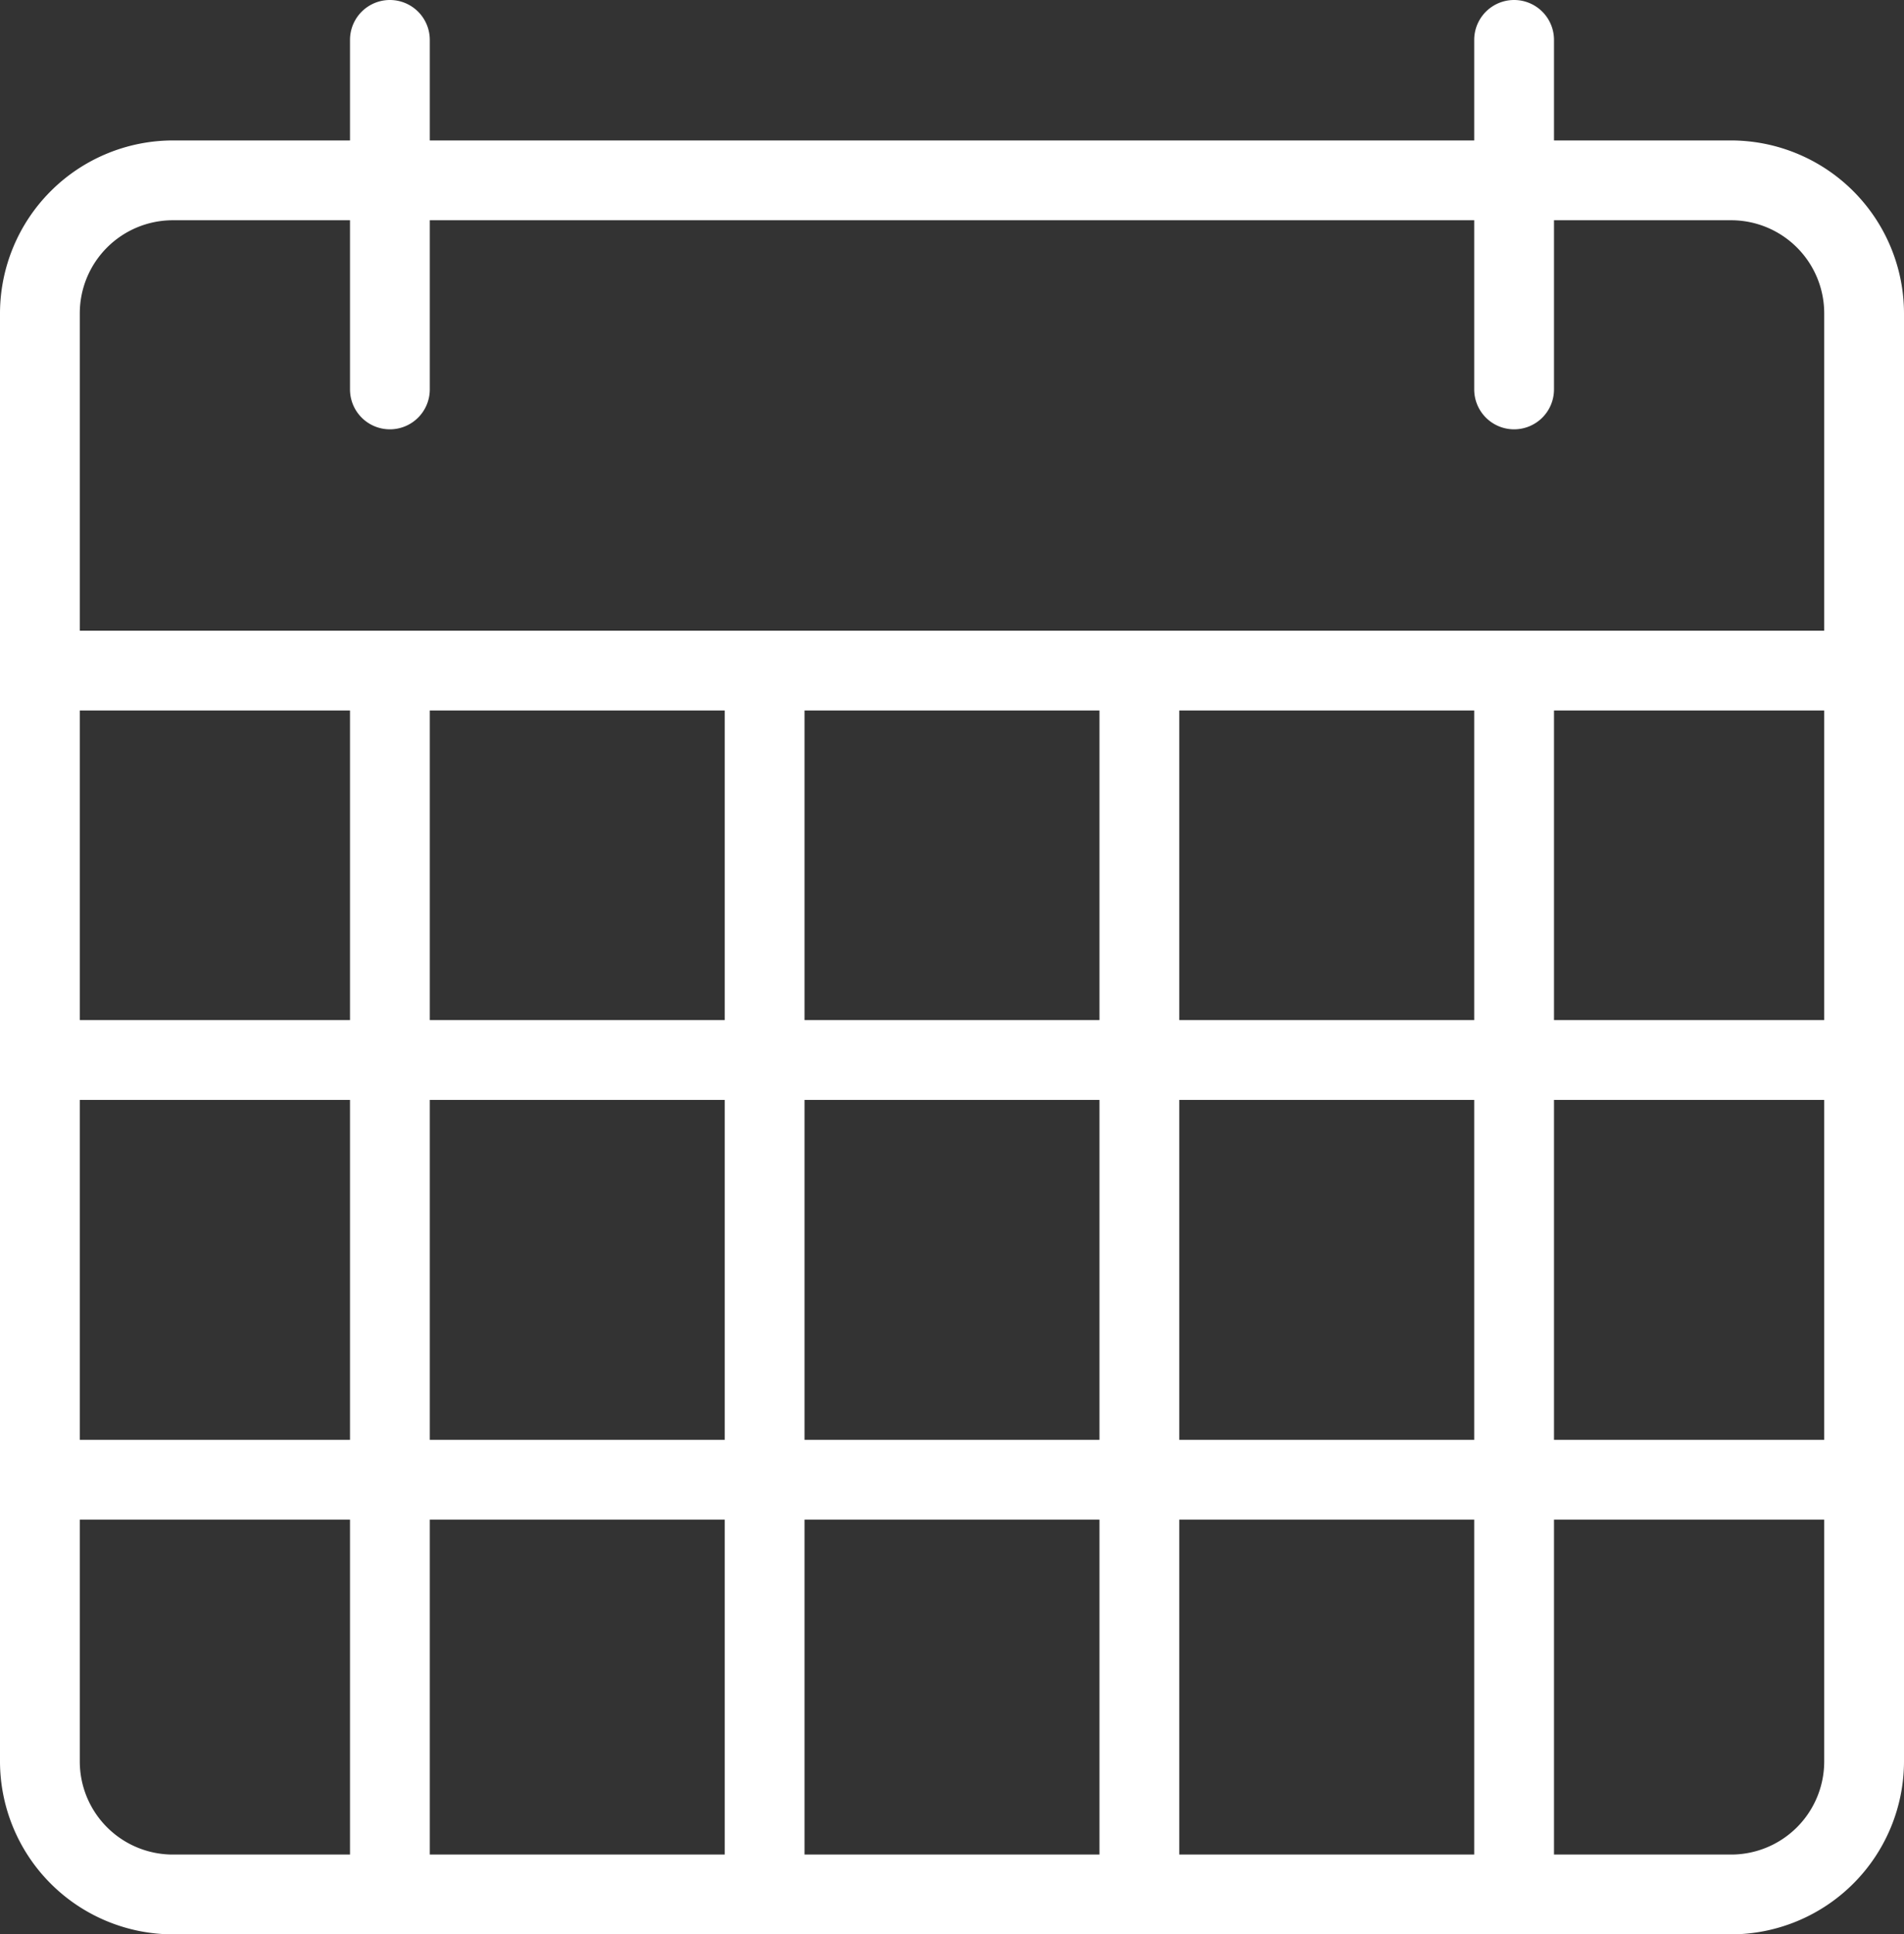
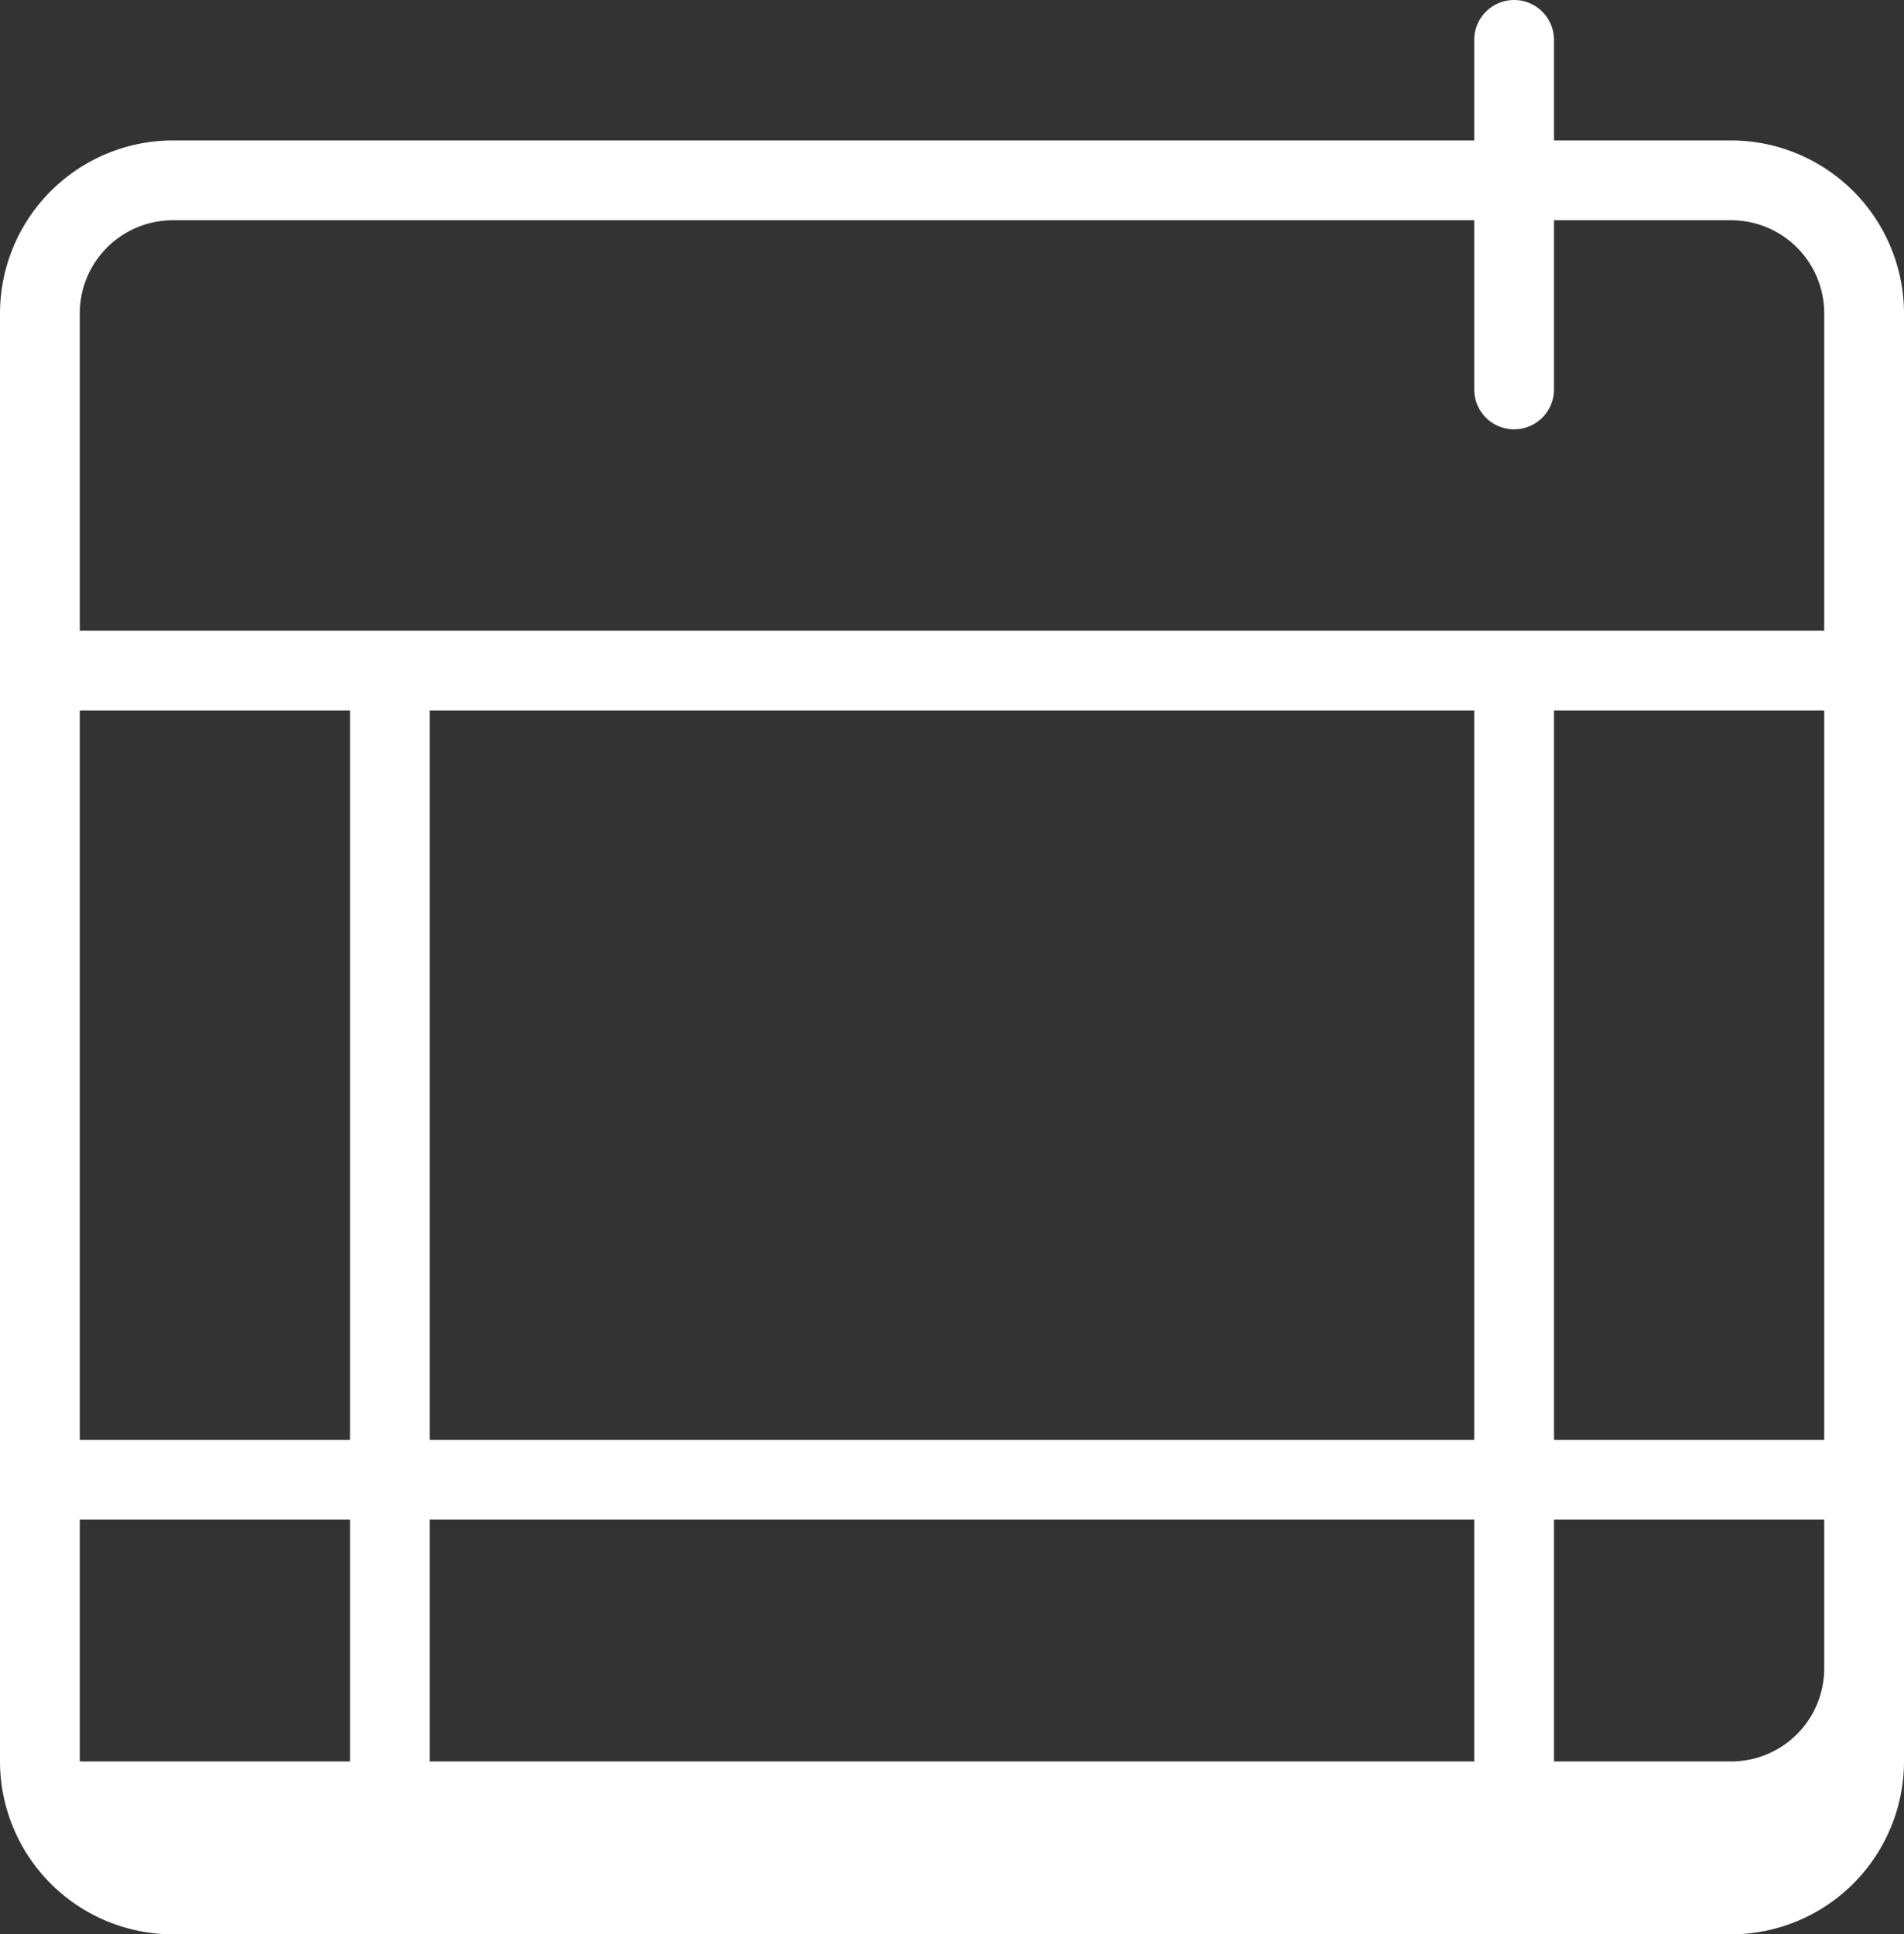
<svg xmlns="http://www.w3.org/2000/svg" class="icon" viewBox="0 0 71.59 72.72">
  <rect x="0" y="0" width="71.59" height="72.72" fill="#333333" stroke="none" />
  <style>.cls-1{fill-rule:evenodd;stroke:none;fill:white;}</style>
  <title>icon-calendar</title>
  <g id="Layer_2" data-name="Layer 2">
    <g id="Layer_1-2" data-name="Layer 1">
-       <path class="cls-1" d="M65.09,72.72H6.5A6.51,6.51,0,0,1,0,66.22V11.78a6.51,6.51,0,0,1,6.5-6.5H65.09a6.51,6.51,0,0,1,6.5,6.5V66.22A6.51,6.51,0,0,1,65.09,72.72ZM6.5,8.28A3.5,3.5,0,0,0,3,11.78V66.22a3.5,3.5,0,0,0,3.5,3.5H65.09a3.5,3.5,0,0,0,3.5-3.5V11.78a3.5,3.5,0,0,0-3.5-3.5Z" />
+       <path class="cls-1" d="M65.09,72.72H6.5A6.51,6.51,0,0,1,0,66.22V11.78a6.51,6.51,0,0,1,6.5-6.5H65.09a6.51,6.51,0,0,1,6.5,6.5V66.22A6.51,6.51,0,0,1,65.09,72.72ZM6.5,8.28A3.5,3.5,0,0,0,3,11.78V66.22H65.09a3.5,3.5,0,0,0,3.5-3.5V11.78a3.5,3.5,0,0,0-3.5-3.5Z" />
      <path class="cls-1" d="M69.49,26.71H2.1a1.5,1.5,0,0,1,0-3H69.49a1.5,1.5,0,0,1,0,3Z" />
-       <path class="cls-1" d="M14.66,16.14a1.5,1.5,0,0,1-1.5-1.5V1.5a1.5,1.5,0,0,1,3,0V14.64A1.5,1.5,0,0,1,14.66,16.14Z" />
      <path class="cls-1" d="M56.93,16.14a1.5,1.5,0,0,1-1.5-1.5V1.5a1.5,1.5,0,0,1,3,0V14.64A1.5,1.5,0,0,1,56.93,16.14Z" />
-       <path class="cls-1" d="M69.42,41.35H2.1a1.5,1.5,0,0,1,0-3H69.42a1.5,1.5,0,0,1,0,3Z" />
      <path class="cls-1" d="M69.49,57.13H2.17a1.5,1.5,0,0,1,0-3H69.49a1.5,1.5,0,0,1,0,3Z" />
      <path class="cls-1" d="M14.66,72.72a1.5,1.5,0,0,1-1.5-1.5V25.81a1.5,1.5,0,0,1,3,0V71.22A1.5,1.5,0,0,1,14.66,72.72Z" />
-       <path class="cls-1" d="M28.75,72.69a1.5,1.5,0,0,1-1.5-1.5V25.84a1.5,1.5,0,0,1,3,0V71.19A1.5,1.5,0,0,1,28.75,72.69Z" />
-       <path class="cls-1" d="M42.84,72.69a1.5,1.5,0,0,1-1.5-1.5V25.84a1.5,1.5,0,0,1,3,0V71.19A1.5,1.5,0,0,1,42.84,72.69Z" />
      <path class="cls-1" d="M56.93,72.69a1.5,1.5,0,0,1-1.5-1.5V25.84a1.5,1.5,0,1,1,3,0V71.19A1.5,1.5,0,0,1,56.93,72.69Z" />
    </g>
  </g>
</svg>